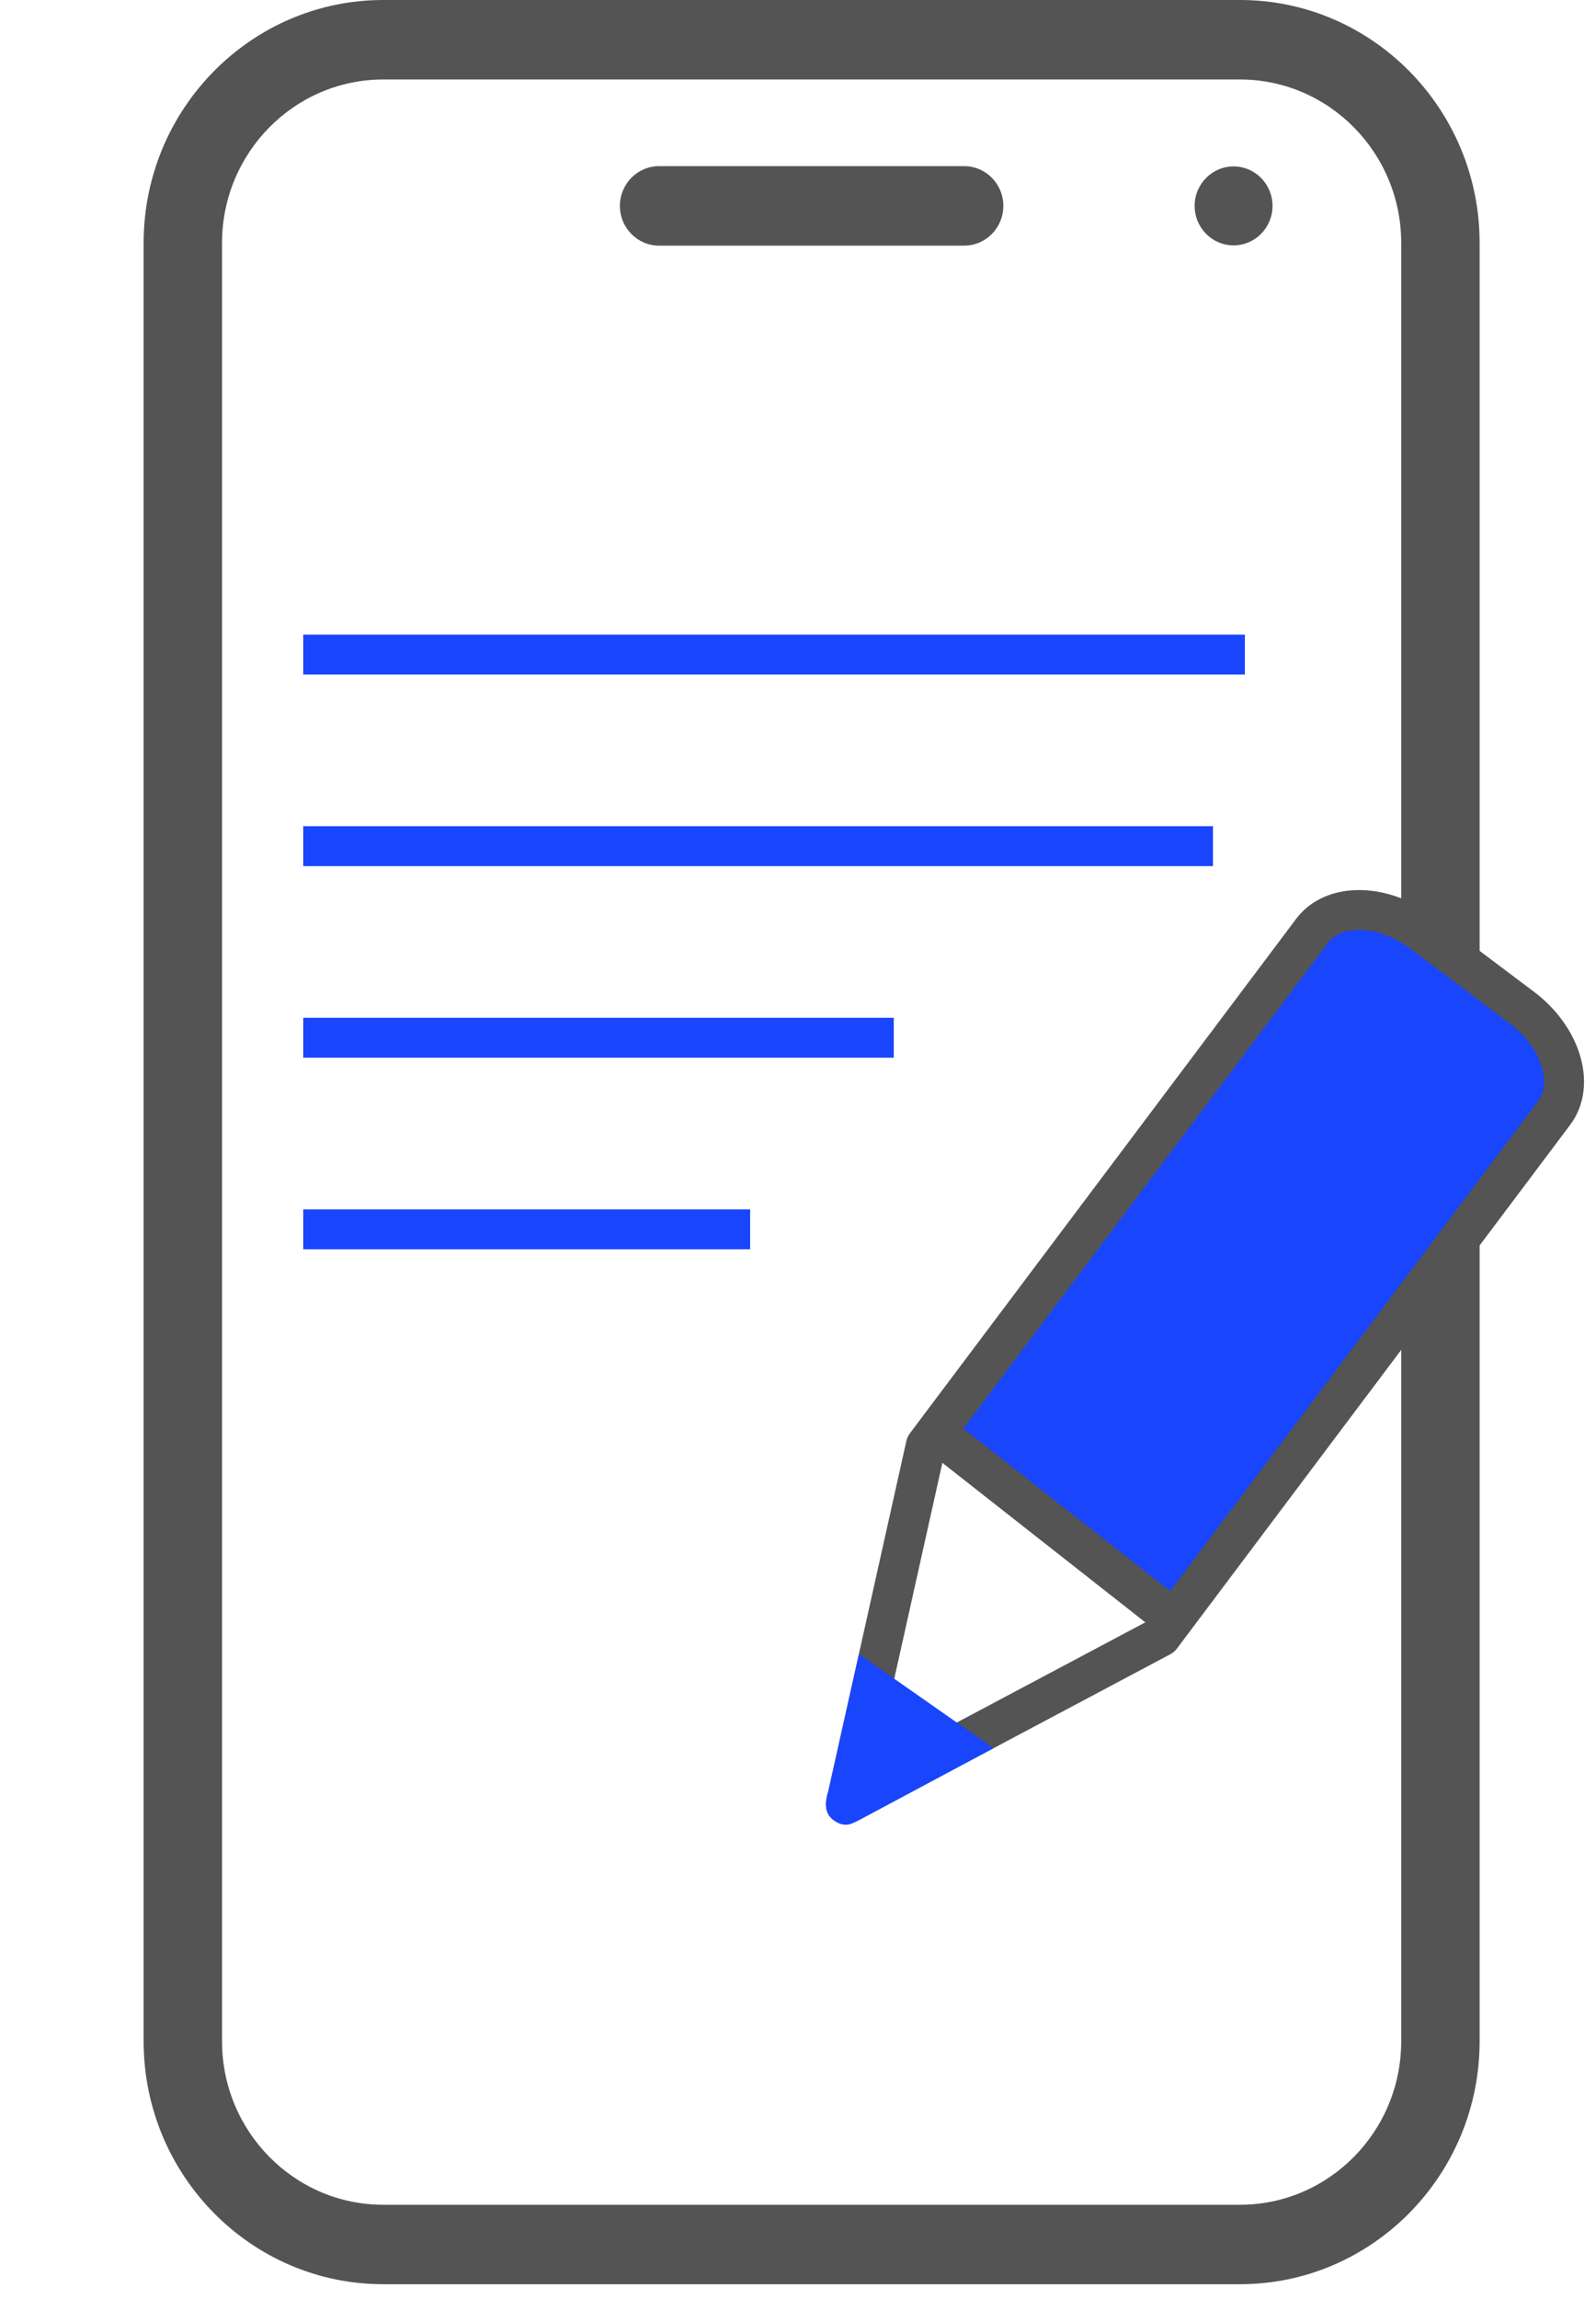
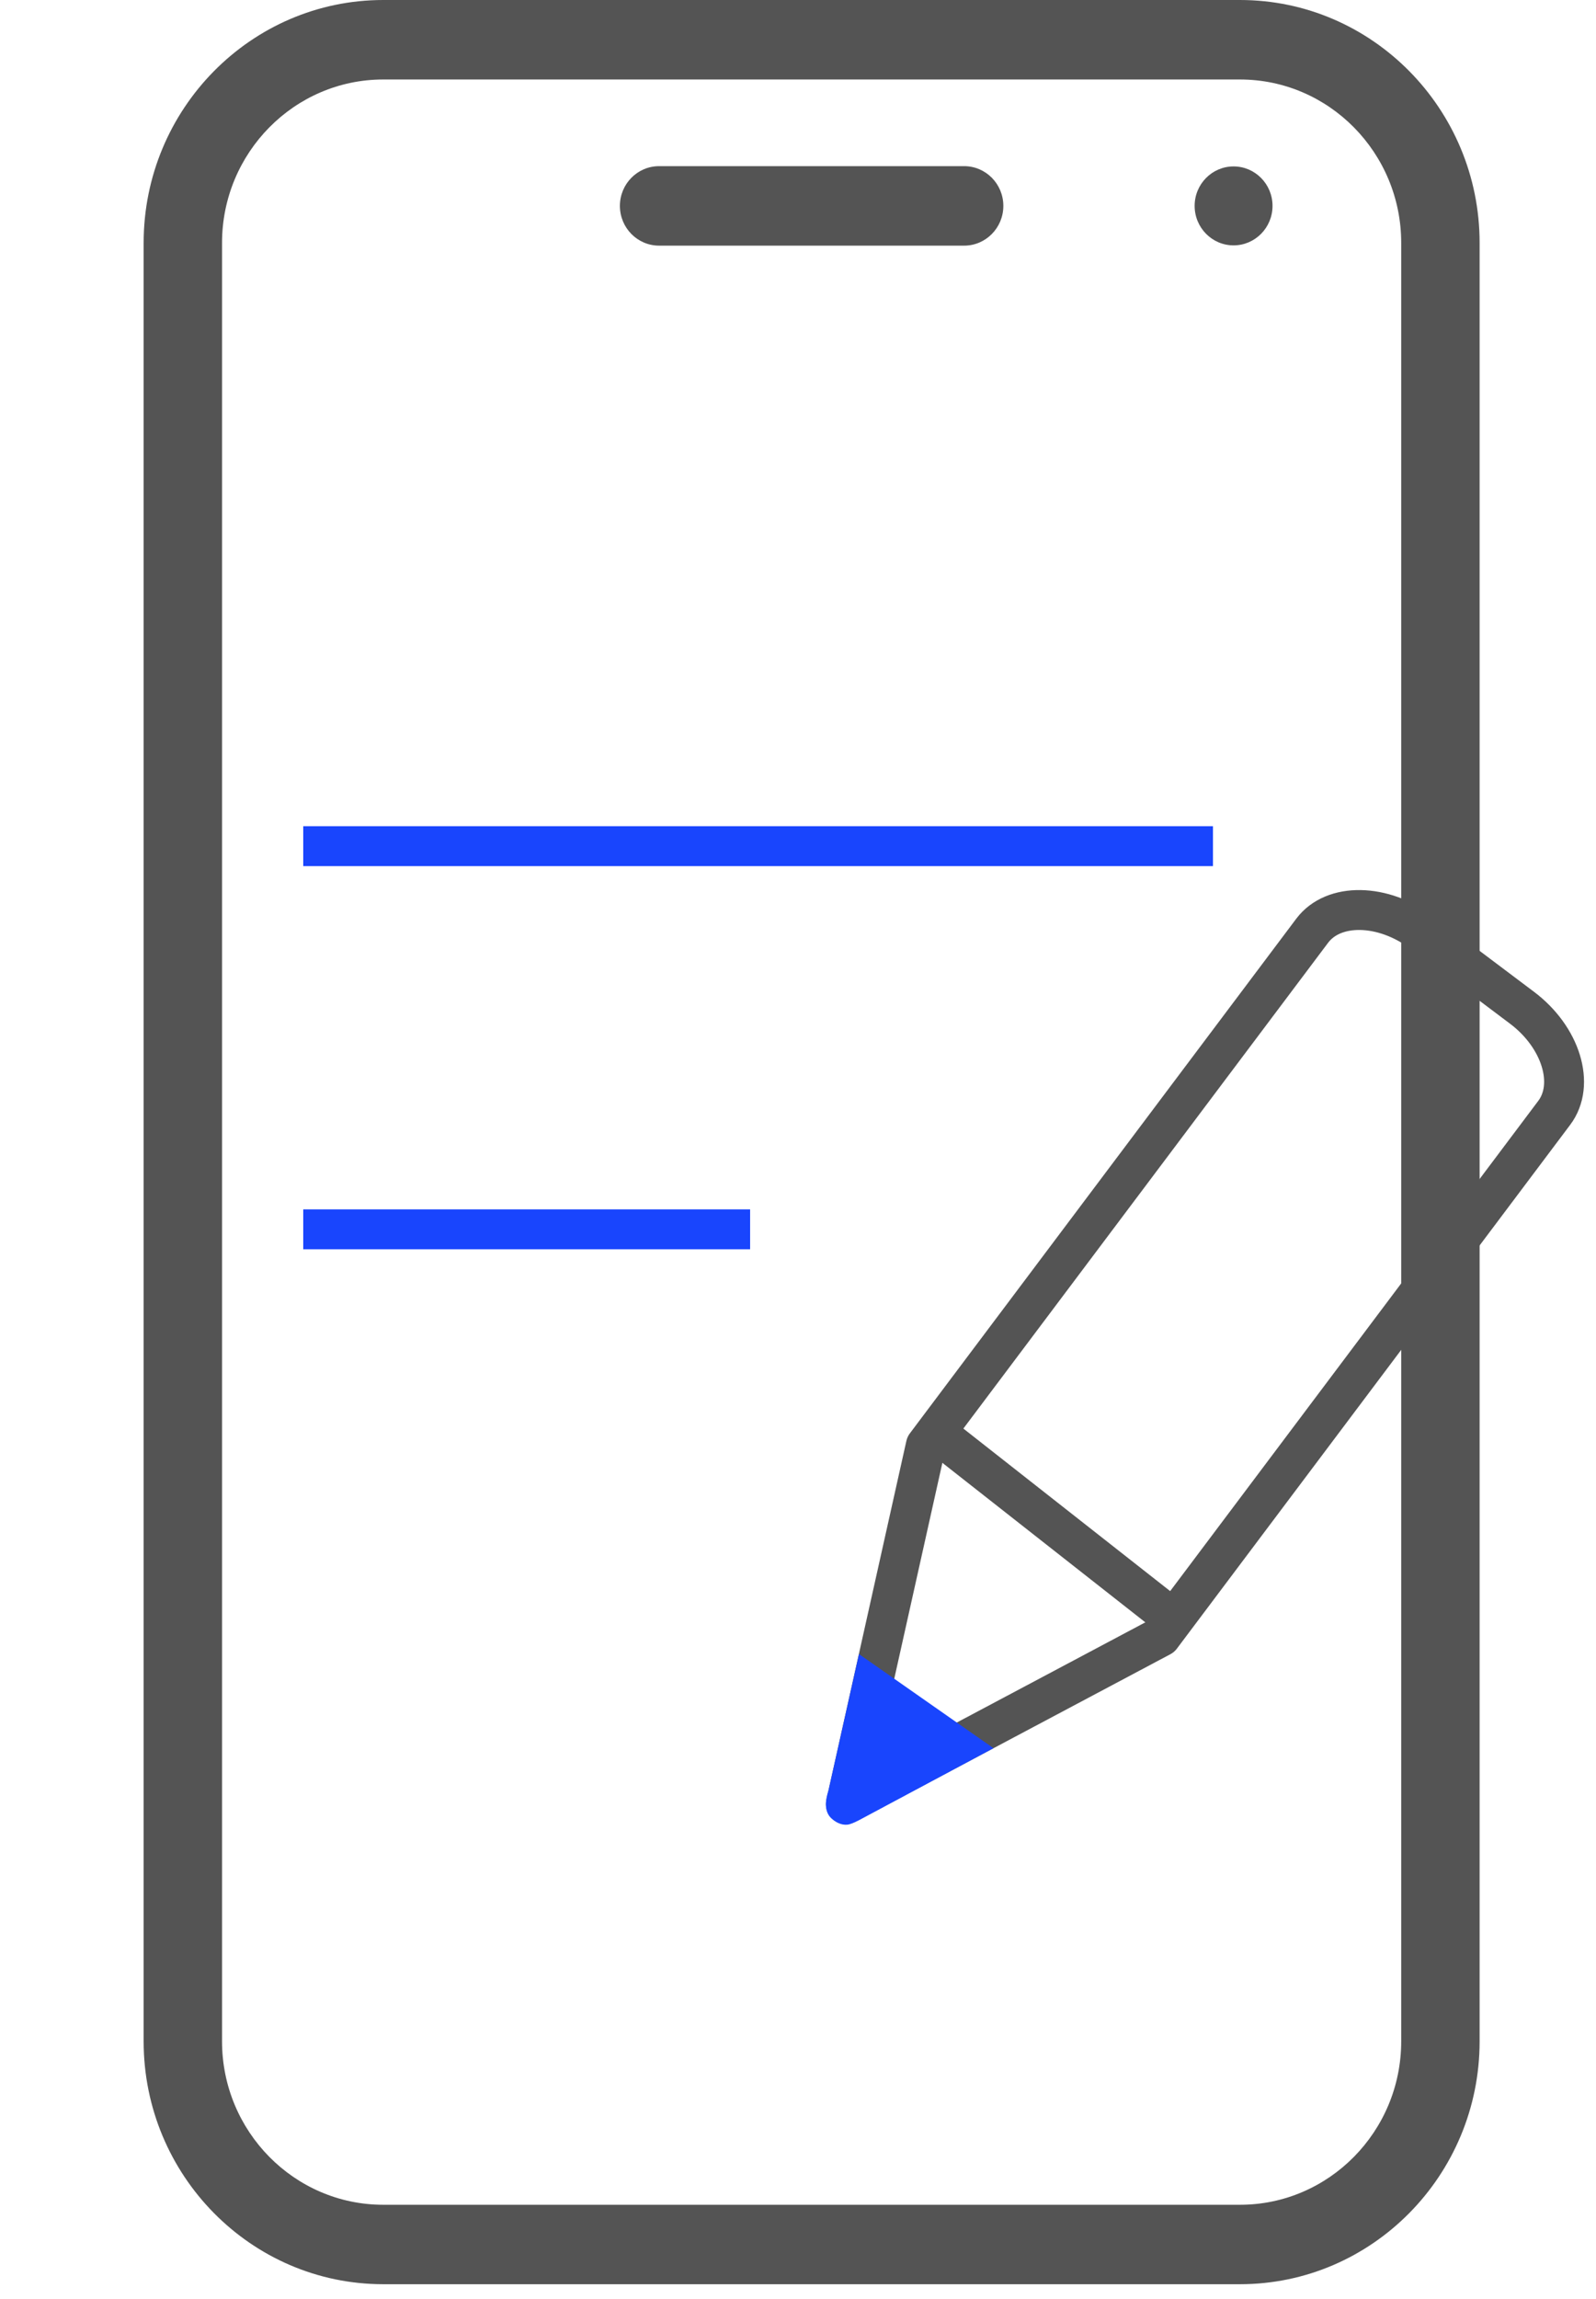
<svg xmlns="http://www.w3.org/2000/svg" width="100px" height="144px" viewBox="0 0 100 144" version="1.1">
  <title>3</title>
  <g id="Page-1" stroke="none" stroke-width="1" fill="none" fill-rule="evenodd">
    <g id="3">
      <path d="M77.694,0 C85.972,0 92.708,6.825 92.708,15.214 L92.708,127.86 C92.708,136.251 85.972,143.074 77.694,143.074 L24.011,143.074 C15.733,143.074 9,136.251 9,127.86 L9,15.214 C9,6.825 15.733,0 24.011,0 L77.694,0 Z M77.694,4.979 L24.011,4.979 C18.443,4.979 13.912,9.57 13.912,15.214 L13.912,127.86 C13.912,133.505 18.443,138.098 24.011,138.098 L77.694,138.098 C83.264,138.098 87.795,133.505 87.795,127.86 L87.795,15.214 C87.795,9.57 83.264,4.979 77.694,4.979 Z M60.41,10.407 C61.766,10.407 62.866,11.521 62.866,12.896 C62.866,14.271 61.766,15.386 60.41,15.386 L41.297,15.386 C39.941,15.386 38.841,14.271 38.841,12.896 C38.841,11.521 39.941,10.407 41.297,10.407 L60.41,10.407 Z M77.292,10.424 C78.639,10.424 79.732,11.531 79.732,12.896 C79.732,14.261 78.639,15.369 77.292,15.369 C75.944,15.369 74.852,14.261 74.852,12.896 C74.852,11.531 75.944,10.424 77.292,10.424 Z" id="Combined-Shape" fill="#545454" fill-rule="nonzero" />
      <g id="Group-21" transform="translate(0, 25)">
-         <line x1="78" y1="16" x2="19" y2="16" id="Stroke-3" stroke="#1945FD" stroke-width="2.5" stroke-linejoin="round" />
-         <line x1="56" y1="40" x2="19" y2="40" id="Stroke-5" stroke="#1945FD" stroke-width="2.5" stroke-linejoin="round" />
        <line x1="76" y1="28" x2="19" y2="28" id="Stroke-7" stroke="#1945FD" stroke-width="2.5" stroke-linejoin="round" />
        <line x1="47" y1="52" x2="19" y2="52" id="Stroke-9" stroke="#1945FD" stroke-width="2.5" stroke-linejoin="round" />
-         <polygon id="Path-11" fill="#1945FD" points="82.821 32 89.104 33.412 98 41.177 96.965 44.648 74.062 76 59 65" />
        <path d="M72.741,77.512 L53,88 L58.01,65.529 L82.217,33.297 C83.552,31.522 86.651,31.576 89.104,33.412 L95.357,38.116 C97.81,39.957 98.721,42.929 97.382,44.705 L72.741,77.512 Z" id="Stroke-11" stroke="#545454" stroke-width="2.5" stroke-linejoin="round" />
-         <line x1="59" y1="84" x2="55" y2="81" id="Stroke-13" stroke="#545454" stroke-width="2.5" stroke-linejoin="round" />
        <line x1="73" y1="76" x2="59" y2="65" id="Stroke-15" stroke="#545454" stroke-width="2.5" stroke-linejoin="round" />
        <path d="M53.82,78.604 L62.248,84.5 L53.82,89.011 C53.483,89.183 53.244,89.276 53.101,89.29 C52.695,89.331 52.335,89.121 52.085,88.888 C51.704,88.531 51.647,87.942 51.915,87.123 L53.82,78.604 Z" id="Path-10" fill="#1945FD" />
      </g>
    </g>
  </g>
</svg>